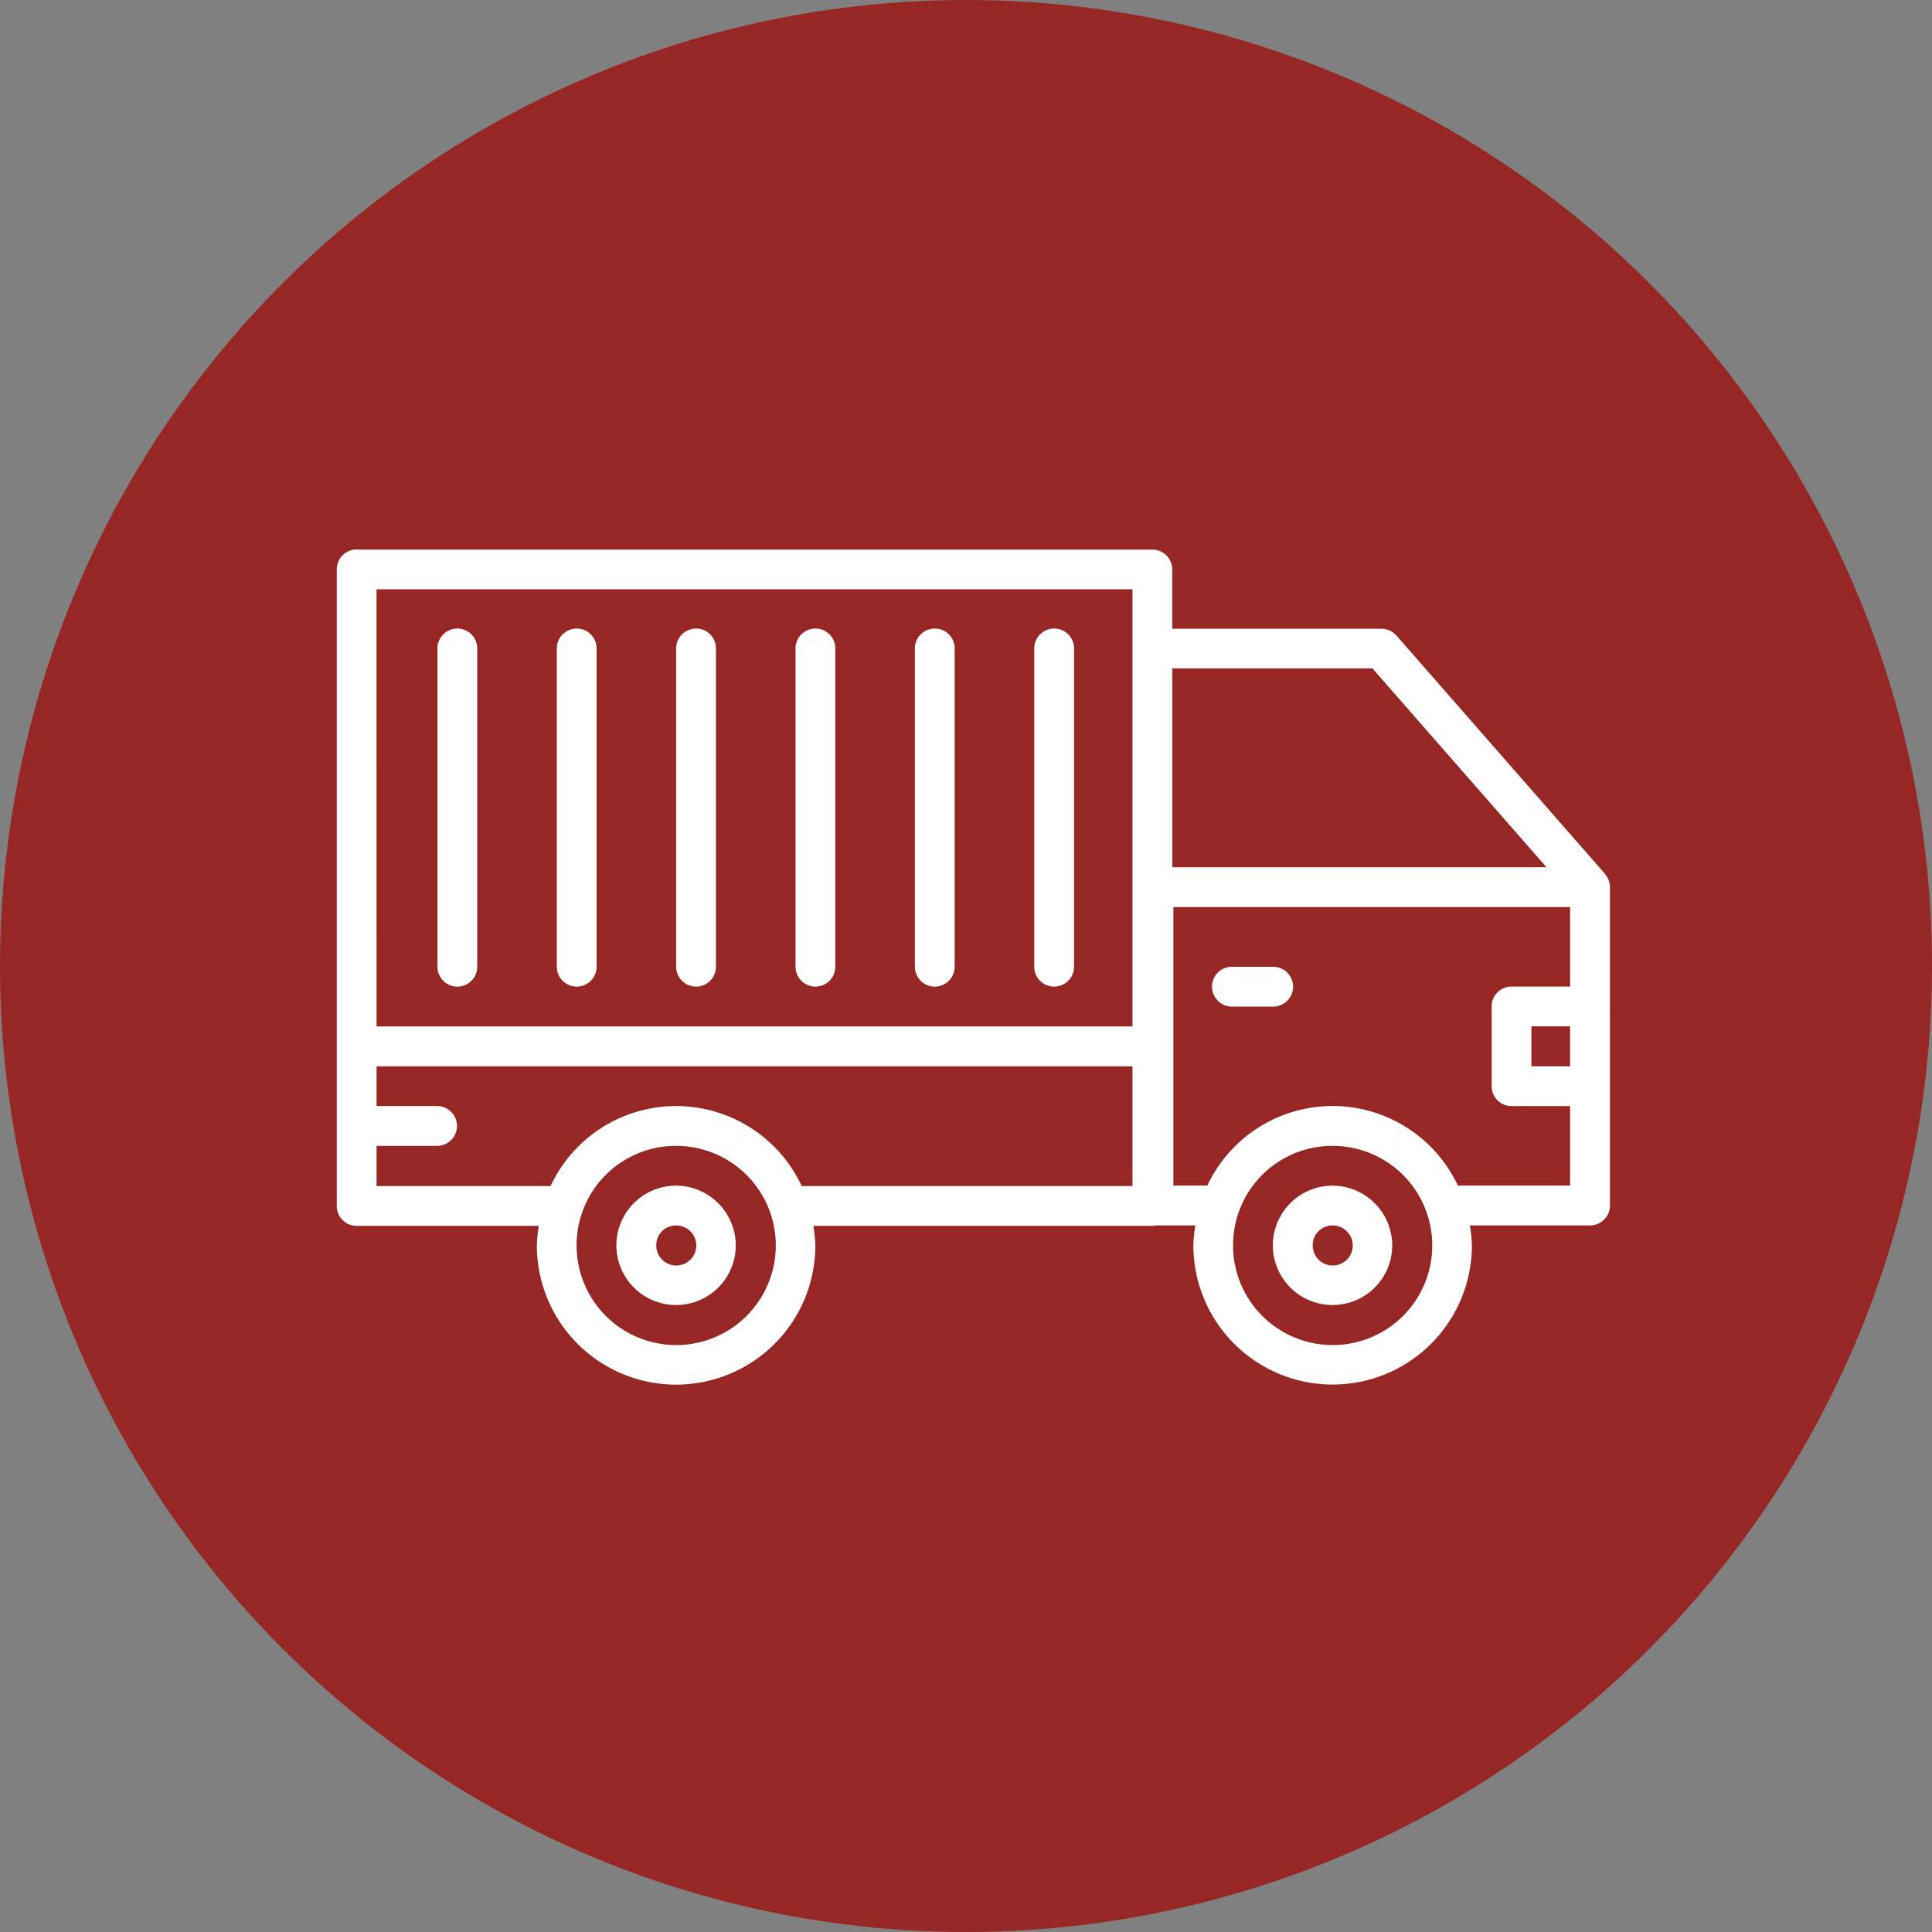
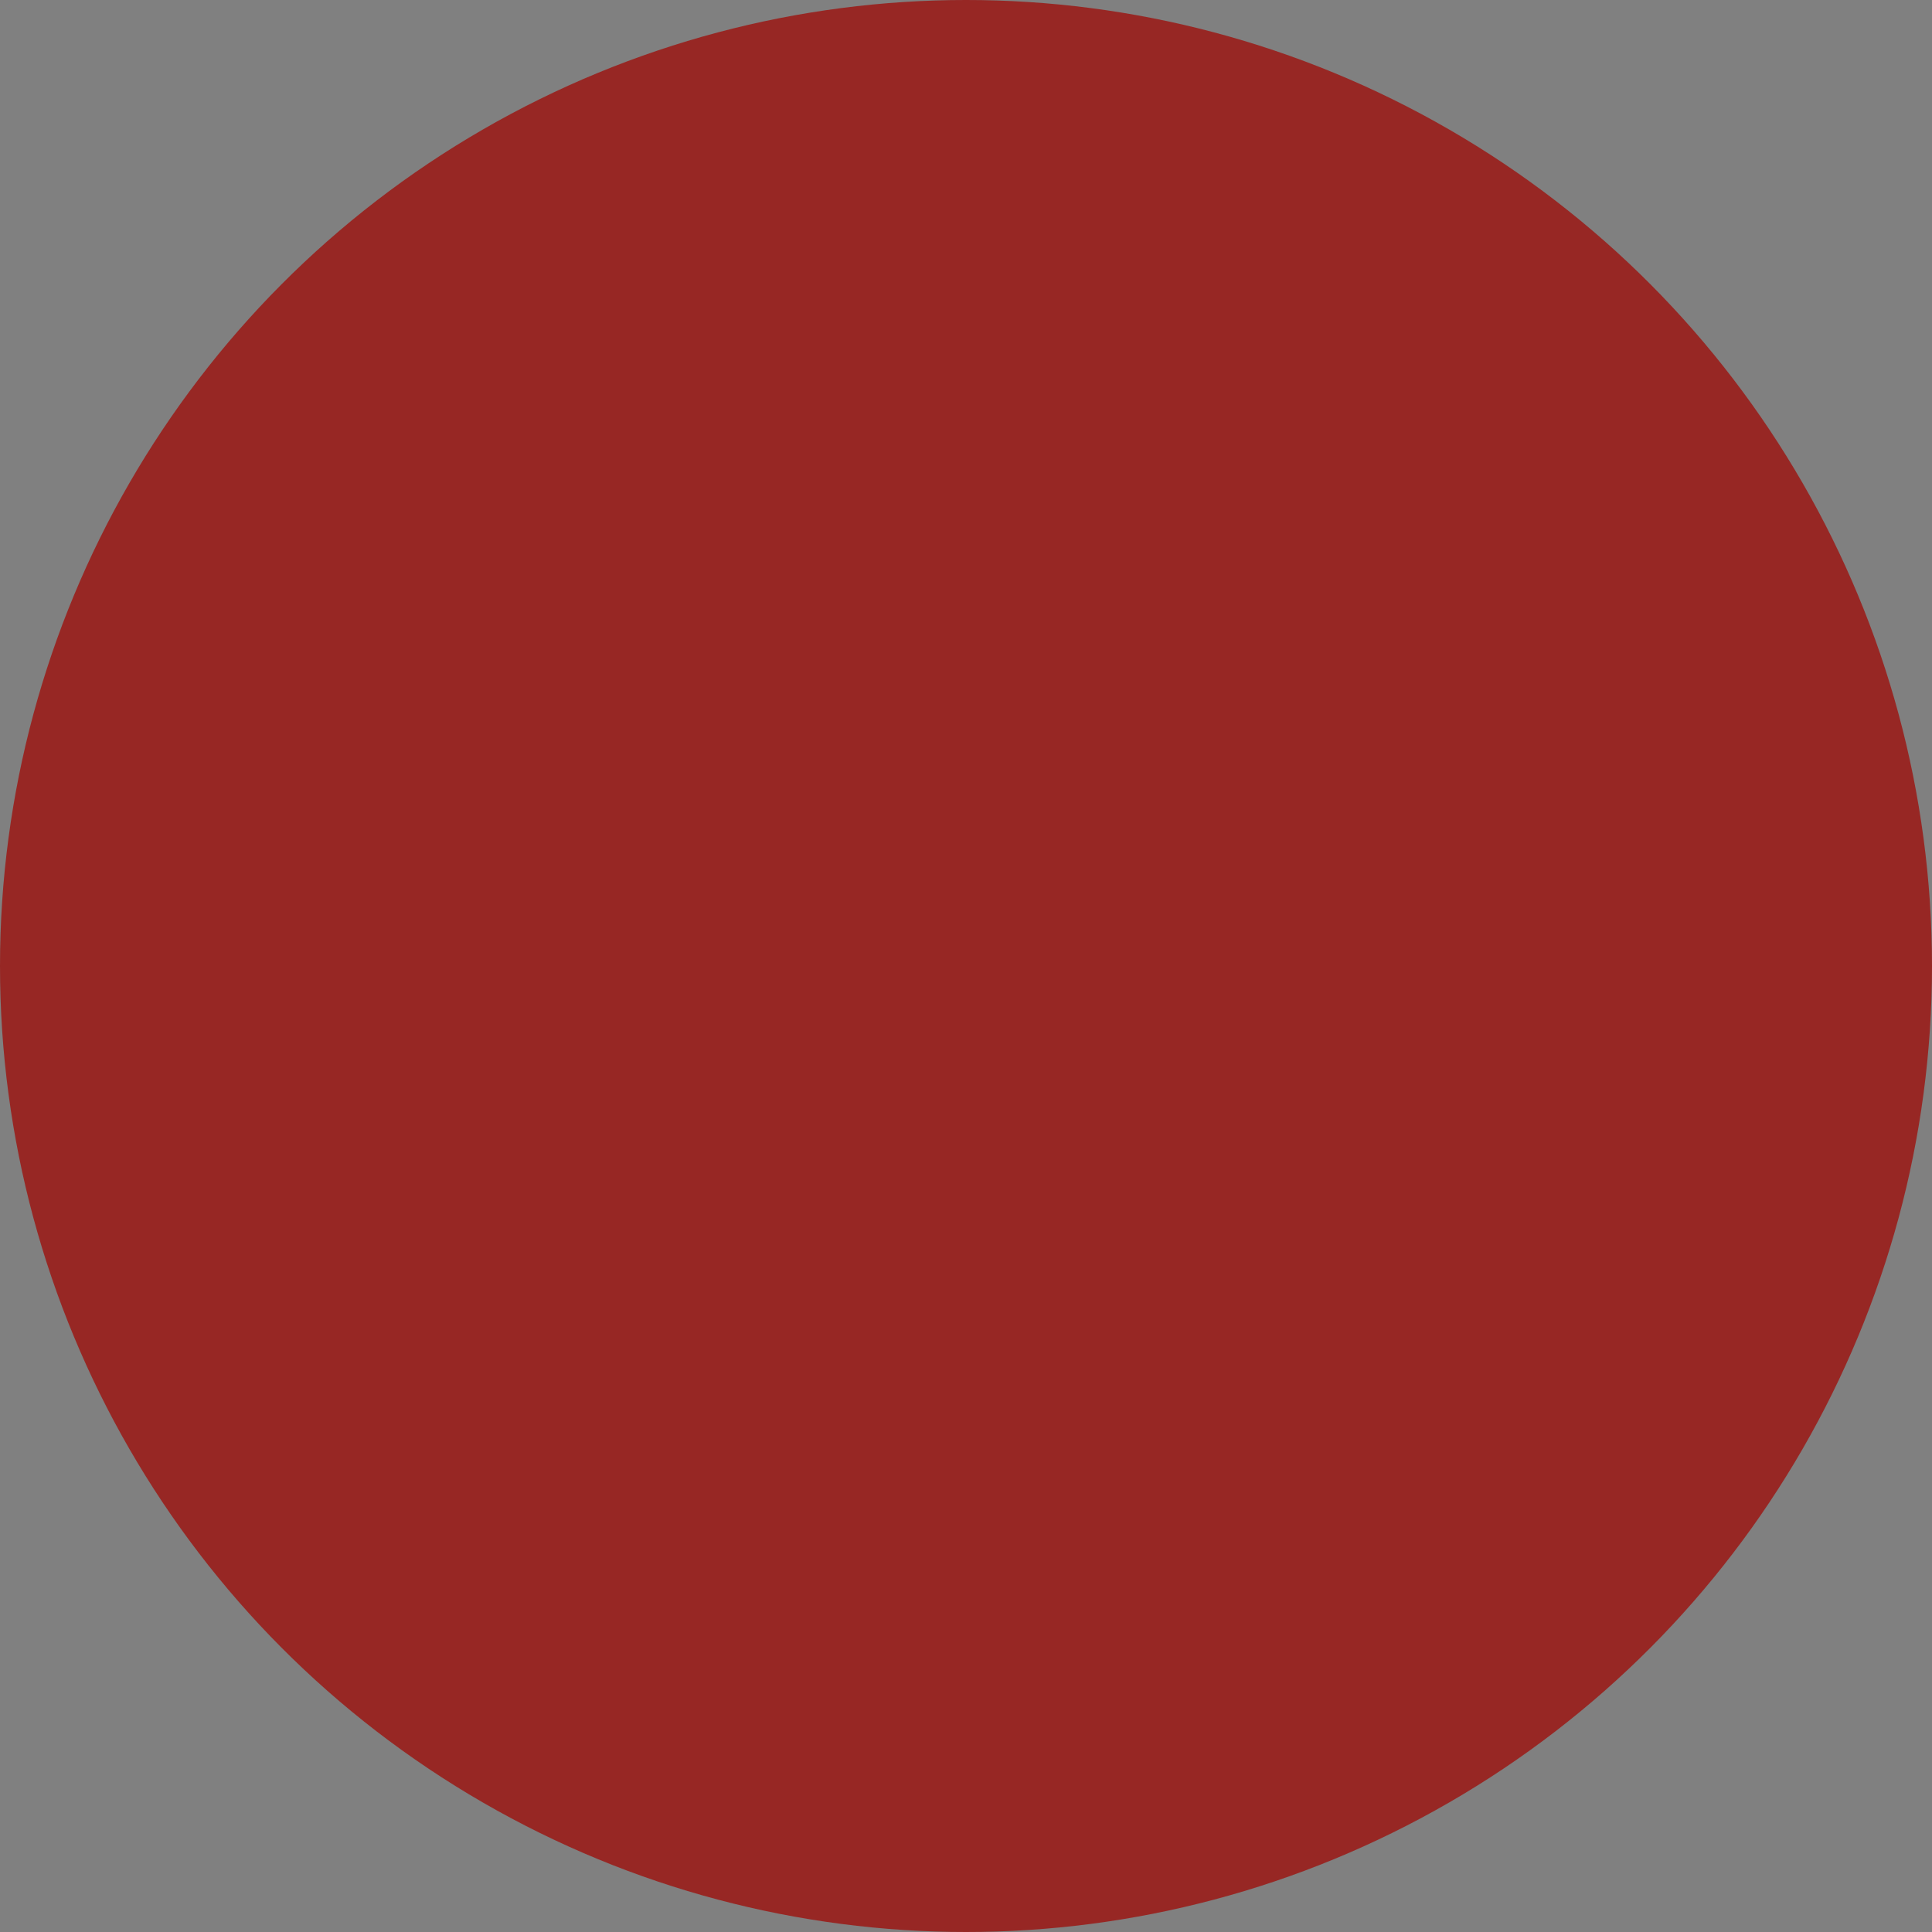
<svg xmlns="http://www.w3.org/2000/svg" width="109" height="109" viewBox="0 0 109 109">
  <rect x="0" y="0" width="109" height="109" fill="#808080" stroke="none" />
  <g id="Monthly_Running" data-name="Monthly Running" transform="translate(-289 -3017)">
    <circle id="Ellipse" cx="54.5" cy="54.5" r="54.5" transform="translate(289 3017)" fill="#972724" />
-     <path id="_1c1007464afefd2bbf3378b847fbc122" data-name="1c1007464afefd2bbf3378b847fbc122" d="M1.122,1026.36A1.122,1.122,0,0,0,0,1027.483V1063.4a1.122,1.122,0,0,0,1.122,1.122H11.4a7.676,7.676,0,0,0-.112,1.1,7.856,7.856,0,1,0,15.713,0,8.051,8.051,0,0,0-.114-1.1H46.016a1.12,1.12,0,0,0,.224-.027h2.2a7.758,7.758,0,0,0-.112,1.122,7.856,7.856,0,1,0,15.713,0,8.088,8.088,0,0,0-.114-1.122h6.781a1.122,1.122,0,0,0,1.122-1.122v-6.651c0-.026,0-.052,0-.078v-4.5a1.124,1.124,0,0,0,0-.112v-6.615a1.122,1.122,0,0,0-.276-.74,1.147,1.147,0,0,0-.142-.175l-11.629-13.288a1.121,1.121,0,0,0-.846-.382h-11.8v-3.342a1.122,1.122,0,0,0-1.122-1.122H1.122Zm1.122,2.245H44.893v24.664H2.245Zm4.536,2.218a1.122,1.122,0,0,0-1.1,1.136V1049.9a1.122,1.122,0,0,0,2.245,0v-17.944a1.122,1.122,0,0,0-1.14-1.135Zm6.734,0a1.122,1.122,0,0,0-1.1,1.136V1049.9a1.122,1.122,0,0,0,2.245,0v-17.944a1.122,1.122,0,0,0-1.14-1.135Zm6.734,0a1.122,1.122,0,0,0-1.1,1.136V1049.9a1.122,1.122,0,0,0,2.245,0v-17.944a1.122,1.122,0,0,0-1.14-1.135Zm6.734,0a1.122,1.122,0,0,0-1.1,1.136V1049.9a1.122,1.122,0,0,0,2.245,0v-17.944a1.122,1.122,0,0,0-1.14-1.135Zm6.734,0a1.122,1.122,0,0,0-1.1,1.136V1049.9a1.122,1.122,0,0,0,2.245,0v-17.944a1.122,1.122,0,0,0-1.14-1.135Zm6.734,0a1.122,1.122,0,0,0-1.1,1.136V1049.9a1.122,1.122,0,0,0,2.245,0v-17.944a1.122,1.122,0,0,0-1.14-1.135Zm6.687,2.245H58.429l9.823,11.221H47.138V1033.07Zm.067,13.466H69.584v4.485H66.278a1.122,1.122,0,0,0-1.122,1.122v4.5a1.122,1.122,0,0,0,1.122,1.122h3.306v4.485H63.25a7.808,7.808,0,0,0-14.135,0H47.2v-15.715Zm3.232,3.371a1.124,1.124,0,0,0,.114,2.245h2.281a1.122,1.122,0,0,0,0-2.245H50.552a1.076,1.076,0,0,0-.112,0Zm16.963,3.358h2.184v2.256H67.4Zm-65.156,2.256H44.893v6.759H26.231a7.816,7.816,0,0,0-14.171,0H2.245v-2.272H5.659a1.122,1.122,0,1,0,0-2.245H2.245v-2.245Zm16.9,4.489a5.619,5.619,0,1,1-5.612,5.612A5.6,5.6,0,0,1,19.147,1060.008Zm37.037,0a5.619,5.619,0,1,1-5.612,5.612A5.6,5.6,0,0,1,56.184,1060.008Zm-37.037,2.245a3.367,3.367,0,1,0,3.367,3.367A3.383,3.383,0,0,0,19.147,1062.252Zm37.037,0a3.367,3.367,0,1,0,3.367,3.367A3.383,3.383,0,0,0,56.184,1062.252ZM19.147,1064.5a1.129,1.129,0,1,1-1.122,1.123A1.106,1.106,0,0,1,19.147,1064.5Zm37.037,0a1.129,1.129,0,1,1-1.122,1.123A1.106,1.106,0,0,1,56.184,1064.5Z" transform="translate(308 2021.64)" fill="#fff" fill-rule="evenodd" />
  </g>
</svg>